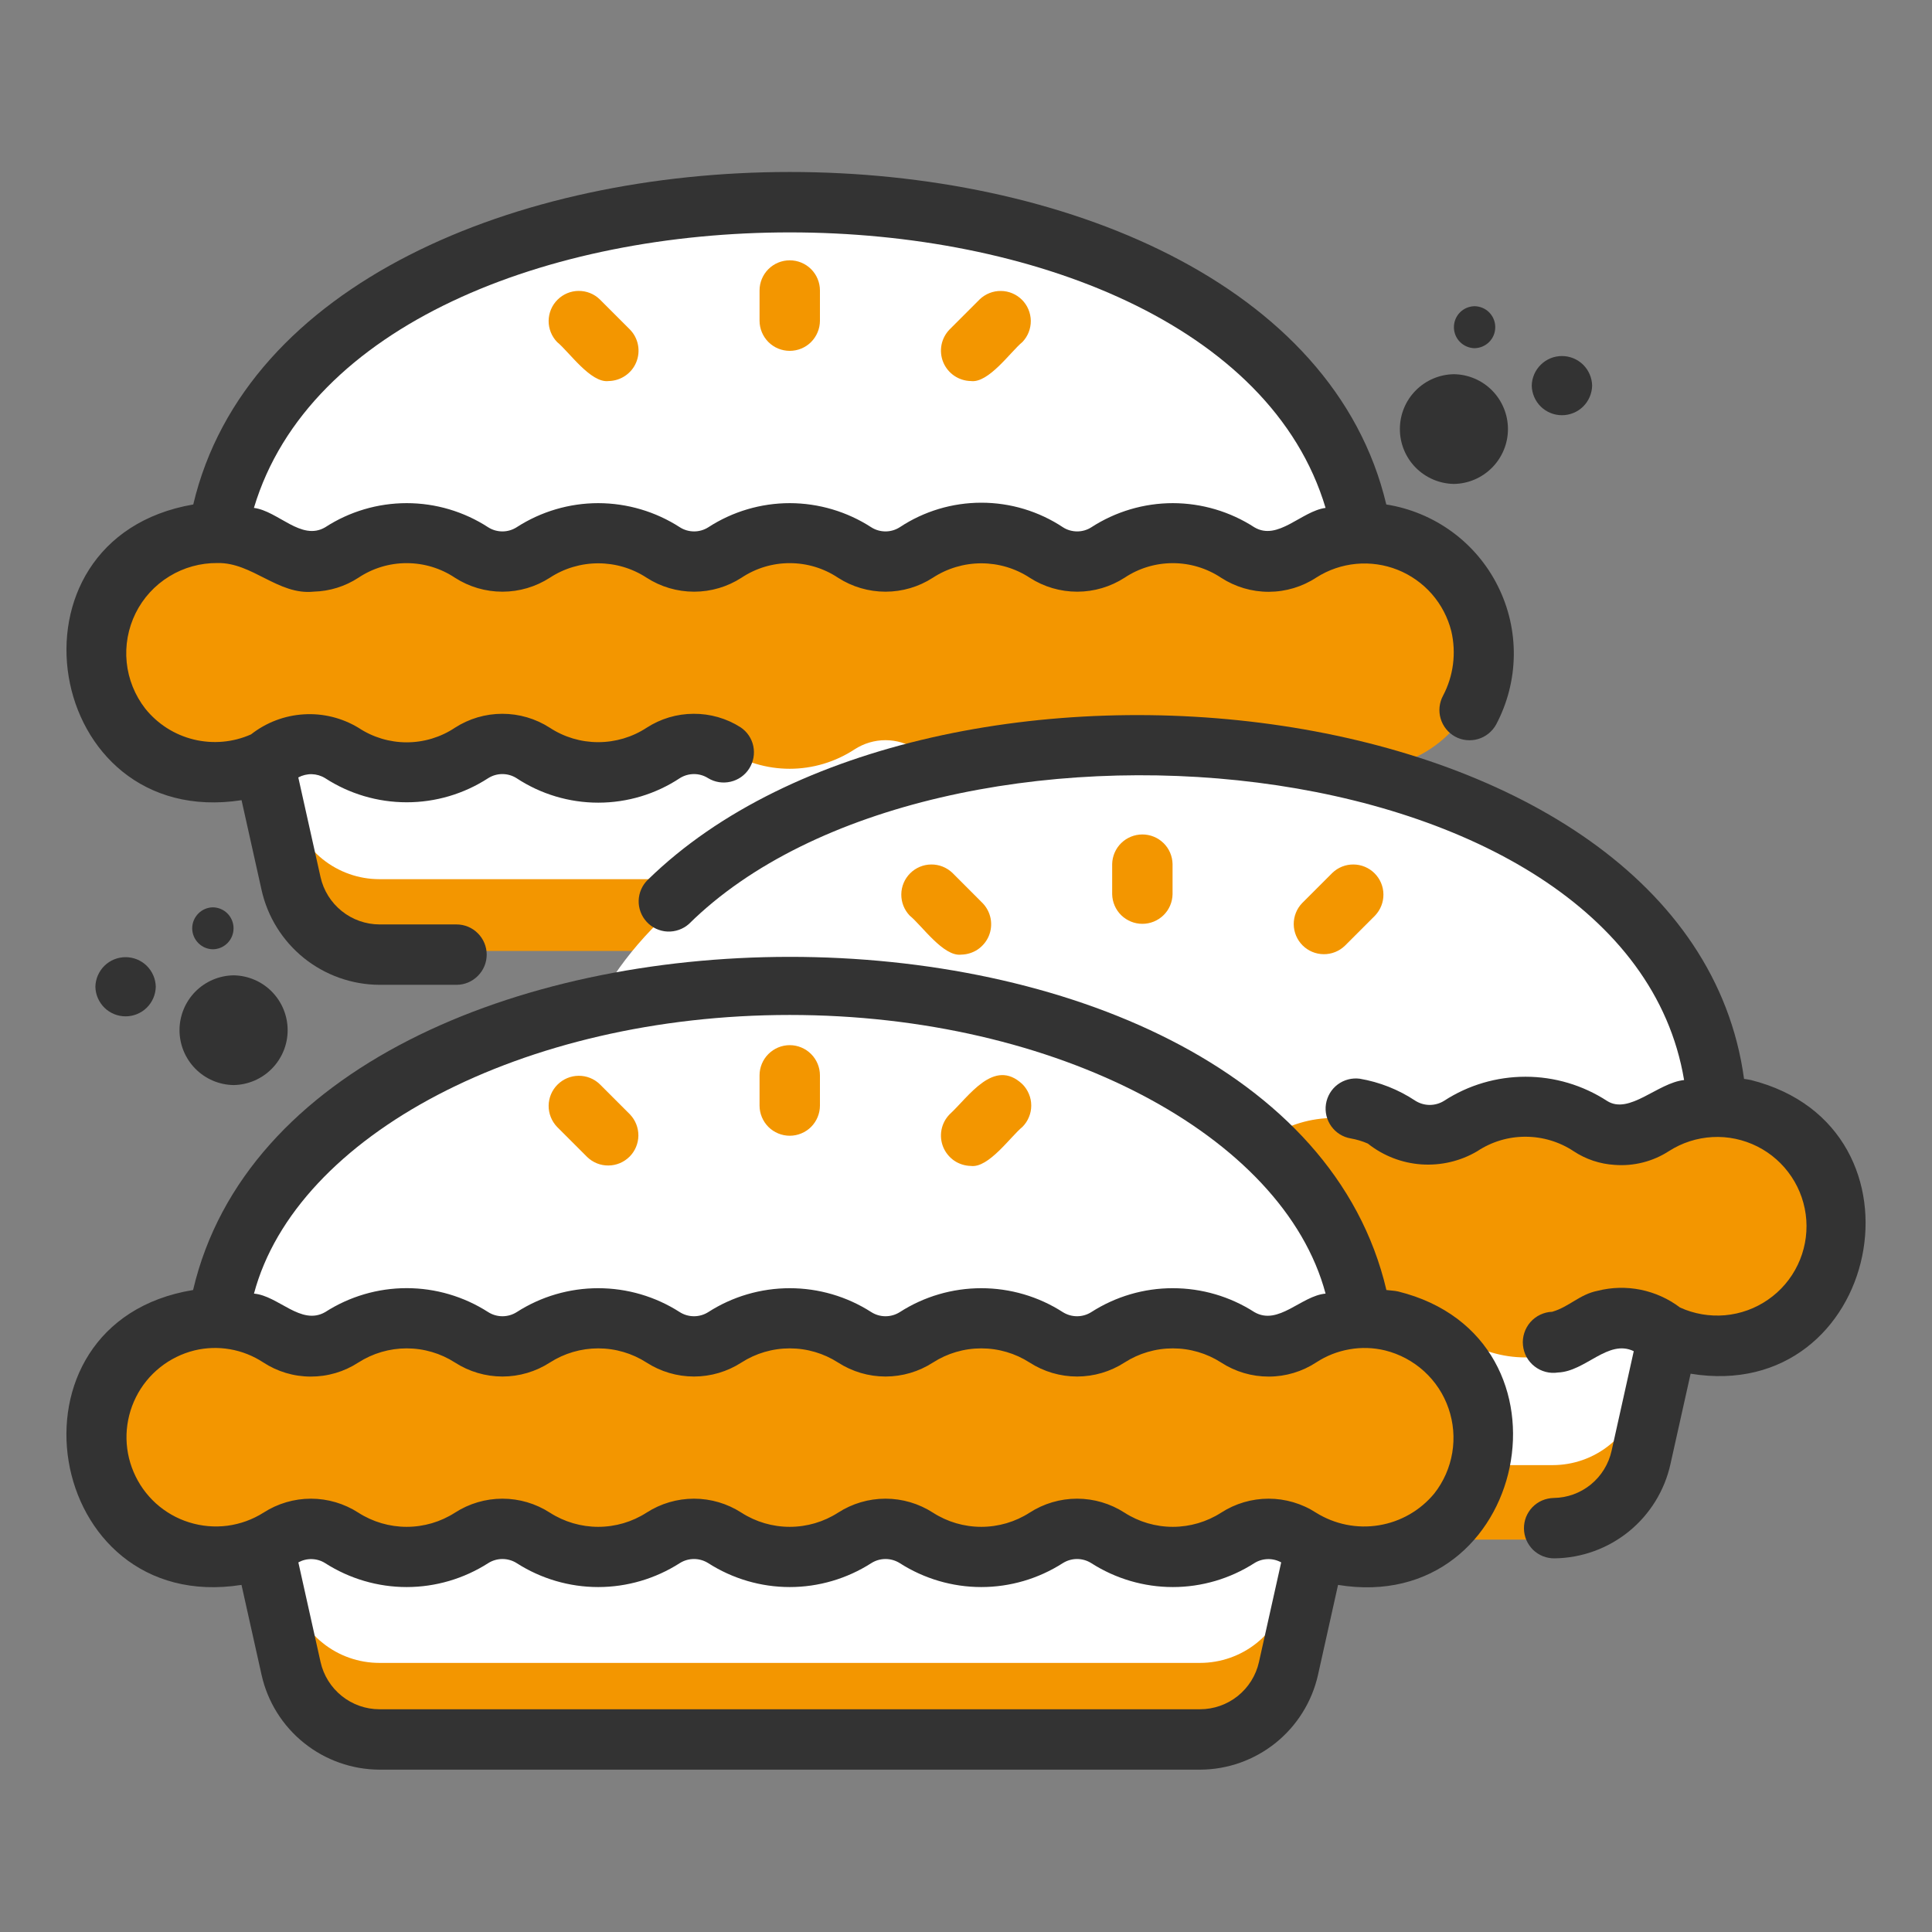
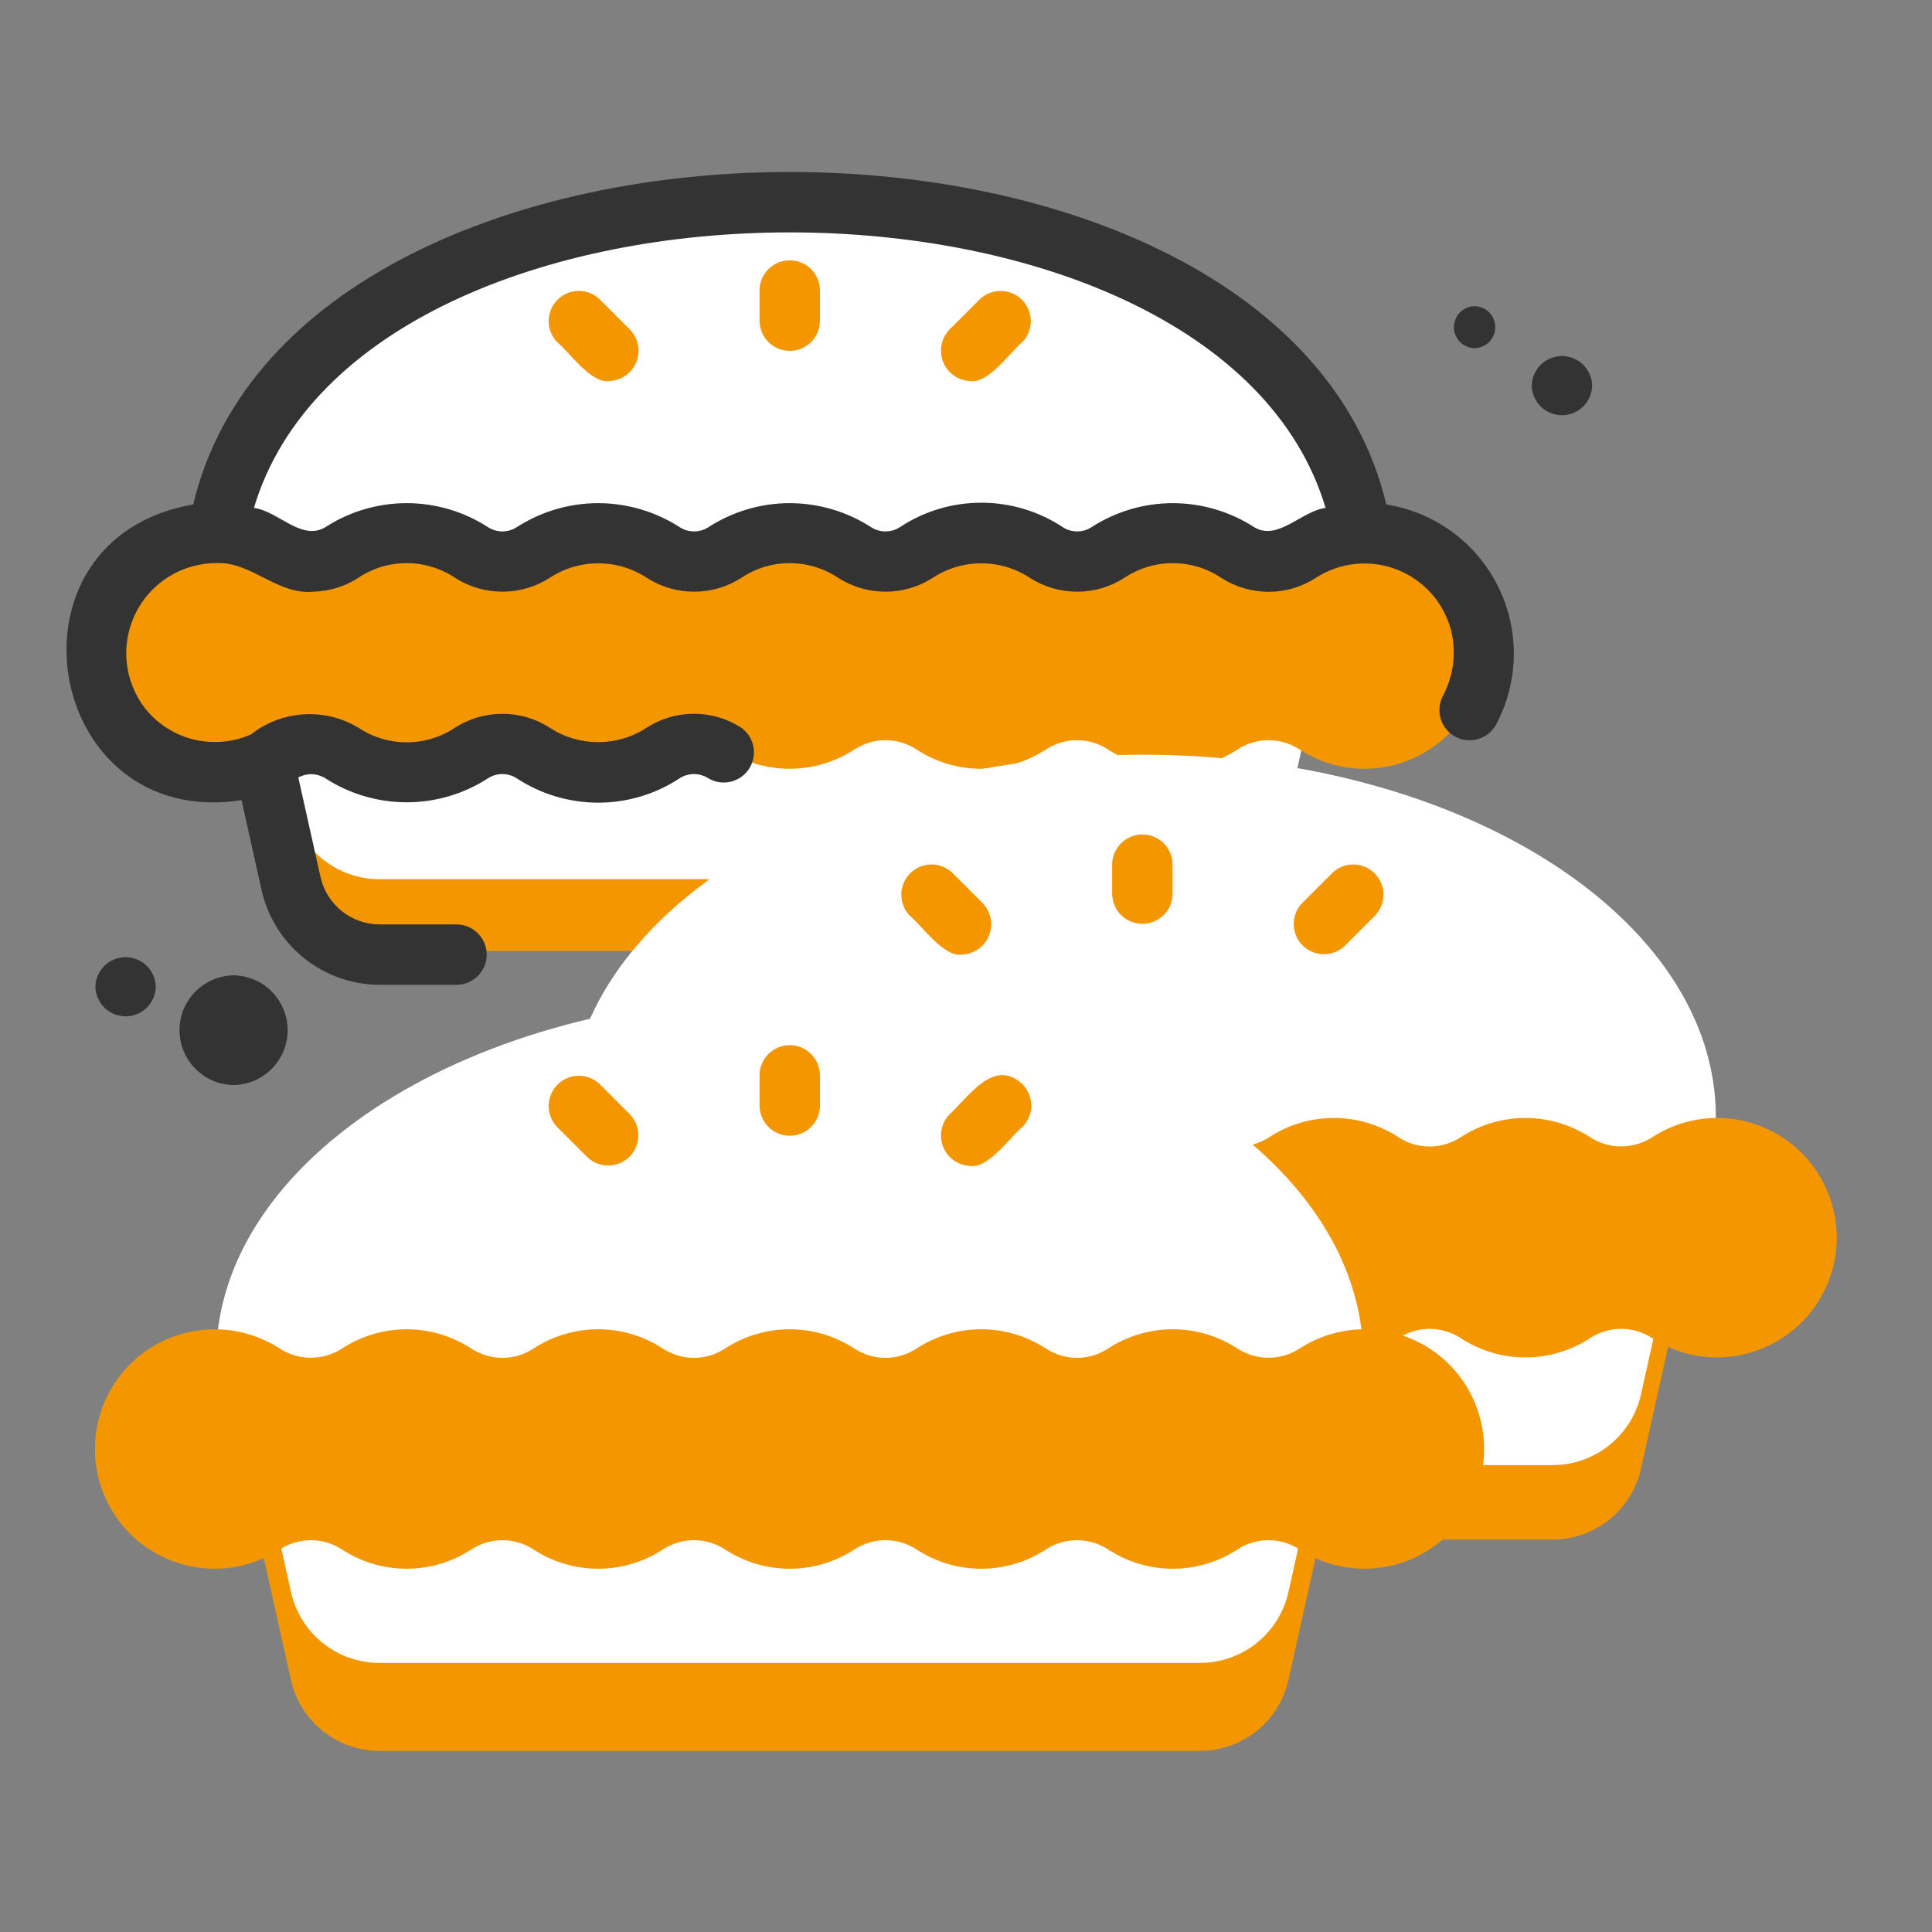
<svg xmlns="http://www.w3.org/2000/svg" width="35" height="35" viewBox="0 0 35 35" fill="none">
  <rect x="0" y="0" width="35" height="35" fill="#808080" stroke="none" />
  <path d="M14.306 16.68C20.045 16.68 24.697 13.742 24.697 10.117C24.697 6.493 20.045 3.555 14.306 3.555C8.568 3.555 3.916 6.493 3.916 10.117C3.916 13.742 8.568 16.68 14.306 16.68Z" fill="white" />
-   <path d="M21.74 17.227H6.872C6.499 17.227 6.137 17.099 5.846 16.866C5.554 16.632 5.352 16.306 5.271 15.942L4.462 12.305H24.15L23.342 15.942C23.261 16.306 23.058 16.632 22.767 16.866C22.476 17.099 22.113 17.227 21.74 17.227Z" fill="#F39600" />
+   <path d="M21.74 17.227H6.872C6.499 17.227 6.137 17.099 5.846 16.866C5.554 16.632 5.352 16.306 5.271 15.942L4.462 12.305L23.342 15.942C23.261 16.306 23.058 16.632 22.767 16.866C22.476 17.099 22.113 17.227 21.74 17.227Z" fill="#F39600" />
  <path d="M21.74 15.927H6.872C6.499 15.927 6.137 15.799 5.846 15.566C5.554 15.332 5.352 15.006 5.271 14.642L4.462 11.005H24.15L23.342 14.642C23.261 15.006 23.058 15.332 22.767 15.566C22.476 15.799 22.113 15.927 21.74 15.927Z" fill="white" />
  <path d="M25.208 9.644C24.926 9.579 24.634 9.57 24.349 9.62C24.064 9.67 23.791 9.777 23.548 9.935C23.381 10.044 23.186 10.103 22.986 10.104C22.787 10.106 22.591 10.049 22.422 9.941C22.073 9.712 21.664 9.589 21.246 9.589C20.828 9.589 20.419 9.711 20.069 9.941C19.903 10.049 19.709 10.106 19.511 10.106C19.312 10.106 19.118 10.049 18.952 9.941C18.603 9.712 18.194 9.589 17.776 9.589C17.358 9.589 16.949 9.712 16.6 9.941C16.433 10.049 16.239 10.106 16.041 10.106C15.843 10.106 15.649 10.049 15.482 9.941C15.133 9.712 14.724 9.589 14.306 9.589C13.888 9.589 13.479 9.712 13.13 9.941C12.963 10.049 12.769 10.106 12.571 10.106C12.373 10.106 12.179 10.049 12.012 9.941C11.663 9.712 11.254 9.589 10.836 9.589C10.418 9.589 10.009 9.712 9.66 9.941C9.494 10.049 9.299 10.106 9.101 10.106C8.903 10.106 8.709 10.049 8.542 9.941C8.193 9.711 7.784 9.589 7.366 9.589C6.948 9.589 6.539 9.712 6.19 9.941C6.021 10.049 5.825 10.106 5.626 10.104C5.426 10.103 5.231 10.044 5.063 9.935C4.736 9.724 4.357 9.605 3.967 9.591C3.577 9.576 3.19 9.668 2.848 9.855C2.506 10.042 2.22 10.318 2.022 10.654C1.823 10.99 1.719 11.373 1.72 11.763C1.721 12.153 1.827 12.536 2.027 12.871C2.227 13.206 2.514 13.48 2.858 13.666C3.201 13.851 3.588 13.941 3.978 13.925C4.367 13.909 4.746 13.788 5.073 13.575C5.239 13.467 5.433 13.409 5.631 13.409C5.83 13.409 6.024 13.467 6.19 13.575C6.539 13.804 6.948 13.927 7.366 13.927C7.784 13.927 8.193 13.804 8.542 13.575C8.709 13.467 8.903 13.409 9.101 13.409C9.299 13.409 9.494 13.467 9.66 13.575C10.009 13.804 10.418 13.927 10.836 13.927C11.254 13.927 11.663 13.804 12.012 13.575C12.179 13.467 12.373 13.409 12.571 13.409C12.769 13.409 12.963 13.467 13.13 13.575C13.479 13.804 13.888 13.927 14.306 13.927C14.724 13.927 15.133 13.804 15.482 13.575C15.649 13.467 15.843 13.409 16.041 13.409C16.239 13.409 16.433 13.467 16.6 13.575C16.949 13.804 17.358 13.927 17.776 13.927C18.194 13.927 18.603 13.804 18.952 13.575C19.118 13.467 19.312 13.409 19.511 13.409C19.709 13.409 19.903 13.467 20.069 13.575C20.419 13.804 20.828 13.927 21.246 13.927C21.664 13.927 22.072 13.804 22.422 13.575C22.588 13.467 22.782 13.409 22.98 13.409C23.179 13.409 23.373 13.467 23.539 13.575C23.888 13.805 24.297 13.927 24.715 13.927C25.248 13.927 25.762 13.731 26.16 13.377C26.558 13.023 26.811 12.534 26.872 12.005C26.933 11.476 26.797 10.943 26.491 10.508C26.184 10.072 25.727 9.765 25.208 9.644Z" fill="#F39600" />
  <path d="M20.694 26.797C26.432 26.797 31.084 23.859 31.084 20.234C31.084 16.61 26.432 13.672 20.694 13.672C14.955 13.672 10.303 16.61 10.303 20.234C10.303 23.859 14.955 26.797 20.694 26.797Z" fill="white" />
  <path d="M28.128 27.891H13.26C12.887 27.891 12.524 27.763 12.233 27.53C11.942 27.296 11.739 26.97 11.658 26.606L10.85 22.969H30.538L29.729 26.606C29.648 26.97 29.445 27.296 29.154 27.53C28.863 27.763 28.501 27.891 28.128 27.891Z" fill="#F39600" />
  <path d="M28.128 26.542H13.26C12.887 26.542 12.524 26.415 12.233 26.181C11.942 25.948 11.739 25.622 11.658 25.258L10.85 21.62H30.538L29.729 25.258C29.648 25.622 29.445 25.948 29.154 26.181C28.863 26.415 28.501 26.542 28.128 26.542Z" fill="white" />
  <path d="M31.597 20.308C31.315 20.243 31.022 20.235 30.737 20.285C30.452 20.334 30.18 20.442 29.937 20.599C29.769 20.709 29.574 20.767 29.375 20.768C29.175 20.77 28.979 20.713 28.811 20.605C28.461 20.376 28.052 20.253 27.634 20.253C27.216 20.253 26.807 20.375 26.458 20.605C26.291 20.713 26.097 20.77 25.899 20.77C25.701 20.77 25.506 20.713 25.34 20.605C24.991 20.376 24.582 20.253 24.164 20.253C23.746 20.253 23.337 20.376 22.988 20.605C22.821 20.713 22.627 20.77 22.429 20.77C22.231 20.77 22.037 20.713 21.87 20.605C21.521 20.376 21.112 20.253 20.694 20.253C20.276 20.253 19.867 20.376 19.518 20.605C19.352 20.713 19.157 20.77 18.959 20.77C18.761 20.77 18.567 20.713 18.401 20.605C18.051 20.376 17.642 20.253 17.224 20.253C16.806 20.253 16.397 20.376 16.048 20.605C15.882 20.713 15.688 20.77 15.489 20.77C15.291 20.77 15.097 20.713 14.931 20.605C14.581 20.375 14.172 20.253 13.754 20.253C13.336 20.253 12.927 20.376 12.578 20.605C12.409 20.713 12.213 20.77 12.014 20.768C11.814 20.767 11.619 20.709 11.452 20.599C11.124 20.388 10.745 20.269 10.355 20.255C9.965 20.241 9.579 20.332 9.236 20.519C8.894 20.706 8.608 20.982 8.41 21.318C8.211 21.654 8.107 22.037 8.108 22.427C8.109 22.817 8.215 23.2 8.415 23.535C8.616 23.87 8.903 24.145 9.246 24.33C9.589 24.515 9.976 24.605 10.366 24.589C10.756 24.573 11.134 24.452 11.461 24.239C11.627 24.131 11.821 24.073 12.02 24.073C12.218 24.073 12.412 24.131 12.578 24.239C12.928 24.468 13.336 24.591 13.755 24.591C14.172 24.591 14.581 24.468 14.931 24.239C15.097 24.131 15.291 24.073 15.489 24.073C15.688 24.073 15.882 24.131 16.048 24.239C16.397 24.468 16.806 24.591 17.224 24.591C17.642 24.591 18.051 24.468 18.401 24.239C18.567 24.131 18.761 24.073 18.959 24.073C19.157 24.073 19.352 24.131 19.518 24.239C19.867 24.468 20.276 24.591 20.694 24.591C21.112 24.591 21.521 24.468 21.87 24.239C22.037 24.131 22.231 24.073 22.429 24.073C22.627 24.073 22.821 24.131 22.988 24.239C23.337 24.468 23.746 24.591 24.164 24.591C24.582 24.591 24.991 24.468 25.34 24.239C25.506 24.131 25.701 24.073 25.899 24.073C26.097 24.073 26.291 24.131 26.458 24.239C26.807 24.468 27.216 24.591 27.634 24.591C28.052 24.591 28.461 24.468 28.81 24.239C28.976 24.131 29.17 24.073 29.369 24.073C29.567 24.073 29.761 24.131 29.927 24.239C30.276 24.469 30.686 24.591 31.104 24.591C31.636 24.591 32.151 24.395 32.548 24.041C32.946 23.687 33.2 23.198 33.261 22.669C33.321 22.14 33.185 21.607 32.879 21.172C32.572 20.736 32.115 20.429 31.597 20.308Z" fill="#F39600" />
  <path d="M14.306 31.172C20.045 31.172 24.697 28.234 24.697 24.609C24.697 20.985 20.045 18.047 14.306 18.047C8.568 18.047 3.916 20.985 3.916 24.609C3.916 28.234 8.568 31.172 14.306 31.172Z" fill="white" />
  <path d="M21.74 31.719H6.872C6.499 31.719 6.137 31.591 5.846 31.358C5.554 31.124 5.352 30.798 5.271 30.434L4.462 26.797H24.15L23.342 30.434C23.261 30.798 23.058 31.124 22.767 31.358C22.476 31.591 22.113 31.719 21.74 31.719Z" fill="#F39600" />
  <path d="M21.74 30.125H6.872C6.499 30.125 6.137 29.998 5.846 29.764C5.554 29.53 5.352 29.204 5.271 28.84L4.462 25.203H24.15L23.342 28.84C23.261 29.204 23.058 29.53 22.767 29.764C22.476 29.998 22.113 30.125 21.74 30.125Z" fill="white" />
  <path d="M25.208 24.136C24.926 24.071 24.634 24.063 24.349 24.113C24.064 24.163 23.791 24.27 23.548 24.427C23.381 24.537 23.186 24.596 22.986 24.597C22.787 24.598 22.591 24.541 22.422 24.434C22.073 24.204 21.664 24.081 21.246 24.081C20.828 24.081 20.419 24.204 20.069 24.433C19.903 24.541 19.709 24.599 19.511 24.599C19.312 24.599 19.118 24.541 18.952 24.433C18.603 24.204 18.194 24.081 17.776 24.081C17.358 24.081 16.949 24.204 16.6 24.433C16.433 24.541 16.239 24.599 16.041 24.599C15.843 24.599 15.649 24.541 15.482 24.433C15.133 24.204 14.724 24.081 14.306 24.081C13.888 24.081 13.479 24.204 13.13 24.433C12.963 24.541 12.769 24.599 12.571 24.599C12.373 24.599 12.179 24.541 12.012 24.433C11.663 24.204 11.254 24.081 10.836 24.081C10.418 24.081 10.009 24.204 9.66 24.433C9.494 24.541 9.299 24.599 9.101 24.599C8.903 24.599 8.709 24.541 8.542 24.433C8.193 24.204 7.784 24.081 7.366 24.081C6.948 24.081 6.539 24.204 6.19 24.434C6.021 24.541 5.825 24.598 5.626 24.597C5.426 24.596 5.231 24.537 5.063 24.427C4.736 24.216 4.357 24.097 3.967 24.083C3.577 24.069 3.19 24.16 2.848 24.347C2.506 24.534 2.22 24.81 2.022 25.146C1.823 25.482 1.719 25.865 1.72 26.256C1.721 26.646 1.827 27.028 2.027 27.363C2.227 27.698 2.514 27.973 2.858 28.158C3.201 28.343 3.588 28.433 3.978 28.417C4.367 28.401 4.746 28.28 5.073 28.067C5.239 27.959 5.433 27.902 5.631 27.902C5.83 27.902 6.024 27.959 6.19 28.067C6.539 28.296 6.948 28.419 7.366 28.419C7.784 28.419 8.193 28.296 8.542 28.067C8.709 27.959 8.903 27.902 9.101 27.902C9.299 27.902 9.494 27.959 9.66 28.067C10.009 28.296 10.418 28.419 10.836 28.419C11.254 28.419 11.663 28.296 12.012 28.067C12.179 27.959 12.373 27.902 12.571 27.902C12.769 27.902 12.963 27.959 13.13 28.067C13.479 28.296 13.888 28.419 14.306 28.419C14.724 28.419 15.133 28.296 15.482 28.067C15.649 27.959 15.843 27.902 16.041 27.902C16.239 27.902 16.433 27.959 16.6 28.067C16.949 28.296 17.358 28.419 17.776 28.419C18.194 28.419 18.603 28.296 18.952 28.067C19.118 27.959 19.312 27.902 19.511 27.902C19.709 27.902 19.903 27.959 20.069 28.067C20.419 28.296 20.828 28.419 21.246 28.419C21.664 28.419 22.072 28.296 22.422 28.067C22.588 27.959 22.782 27.902 22.98 27.902C23.179 27.902 23.373 27.959 23.539 28.067C23.888 28.297 24.297 28.419 24.715 28.419C25.248 28.419 25.762 28.224 26.16 27.869C26.558 27.515 26.811 27.027 26.872 26.497C26.933 25.968 26.797 25.435 26.491 25C26.184 24.564 25.727 24.257 25.208 24.136Z" fill="#F39600" />
  <path d="M26.362 13.345C26.489 13.414 26.639 13.429 26.778 13.388C26.917 13.347 27.034 13.252 27.104 13.125C27.308 12.74 27.418 12.312 27.424 11.876C27.43 11.44 27.331 11.009 27.136 10.619C26.942 10.229 26.657 9.891 26.305 9.634C25.953 9.377 25.545 9.207 25.114 9.139C23.209 1.105 5.401 1.111 3.501 9.139C-0.098 9.76 0.79 15.049 4.376 14.496L4.739 16.125C4.848 16.611 5.119 17.045 5.507 17.357C5.895 17.668 6.378 17.839 6.875 17.841H8.27C8.415 17.841 8.554 17.783 8.656 17.68C8.759 17.578 8.817 17.439 8.817 17.294C8.817 17.149 8.759 17.009 8.656 16.907C8.554 16.804 8.415 16.747 8.27 16.747H6.875C6.626 16.746 6.385 16.661 6.191 16.505C5.997 16.349 5.861 16.132 5.807 15.89L5.404 14.084C5.479 14.044 5.564 14.023 5.649 14.025C5.734 14.028 5.817 14.052 5.89 14.097C6.329 14.382 6.842 14.534 7.366 14.534C7.89 14.535 8.403 14.383 8.843 14.098C8.92 14.049 9.009 14.023 9.1 14.023C9.191 14.023 9.28 14.048 9.357 14.097C9.797 14.387 10.312 14.541 10.838 14.541C11.365 14.541 11.88 14.386 12.319 14.095C12.395 14.048 12.483 14.023 12.573 14.023C12.662 14.023 12.75 14.048 12.826 14.096C12.948 14.171 13.095 14.194 13.234 14.162C13.374 14.13 13.495 14.045 13.572 13.924C13.649 13.803 13.676 13.657 13.647 13.517C13.618 13.377 13.534 13.254 13.415 13.175C13.161 13.013 12.865 12.929 12.563 12.931C12.262 12.932 11.967 13.02 11.714 13.184C11.453 13.355 11.148 13.445 10.836 13.445C10.524 13.445 10.22 13.354 9.959 13.183C9.703 13.018 9.404 12.931 9.1 12.931C8.795 12.931 8.497 13.019 8.241 13.184C7.983 13.356 7.679 13.448 7.368 13.448C7.058 13.448 6.754 13.357 6.495 13.185C6.197 13.005 5.851 12.919 5.503 12.941C5.155 12.962 4.822 13.089 4.548 13.304C4.222 13.449 3.858 13.481 3.511 13.397C3.164 13.313 2.855 13.116 2.632 12.838C2.443 12.595 2.326 12.304 2.295 11.998C2.264 11.692 2.321 11.384 2.457 11.108C2.594 10.832 2.806 10.601 3.068 10.441C3.33 10.28 3.633 10.197 3.94 10.2C4.569 10.186 5.04 10.787 5.684 10.718C5.972 10.711 6.253 10.623 6.493 10.466C6.753 10.293 7.057 10.201 7.369 10.202C7.68 10.202 7.984 10.294 8.243 10.467C8.499 10.632 8.798 10.719 9.102 10.719C9.407 10.719 9.705 10.631 9.961 10.466C10.222 10.295 10.527 10.205 10.838 10.205C11.15 10.205 11.455 10.296 11.716 10.467C11.972 10.632 12.27 10.719 12.575 10.719C12.879 10.719 13.178 10.631 13.433 10.466C13.693 10.293 13.997 10.201 14.309 10.202C14.62 10.202 14.924 10.294 15.183 10.467C15.44 10.632 15.738 10.719 16.042 10.719C16.347 10.719 16.645 10.631 16.9 10.466C17.162 10.295 17.467 10.205 17.778 10.205C18.09 10.205 18.395 10.296 18.656 10.467C18.912 10.632 19.21 10.719 19.515 10.719C19.819 10.719 20.117 10.631 20.373 10.466C20.632 10.293 20.936 10.202 21.247 10.202C21.558 10.202 21.862 10.294 22.121 10.466C22.379 10.633 22.679 10.722 22.986 10.721C23.293 10.72 23.593 10.63 23.849 10.461C24.066 10.323 24.312 10.239 24.568 10.215C24.823 10.191 25.081 10.228 25.32 10.323C25.558 10.418 25.771 10.569 25.94 10.762C26.109 10.956 26.229 11.186 26.292 11.435C26.384 11.83 26.331 12.245 26.142 12.603C26.108 12.666 26.087 12.735 26.079 12.807C26.072 12.878 26.078 12.95 26.099 13.019C26.119 13.088 26.153 13.152 26.198 13.208C26.243 13.264 26.299 13.31 26.362 13.345ZM22.725 9.553C22.285 9.268 21.772 9.116 21.248 9.115C20.724 9.115 20.211 9.267 19.771 9.552C19.695 9.601 19.606 9.627 19.515 9.627C19.424 9.627 19.334 9.602 19.258 9.553C18.819 9.262 18.305 9.107 17.778 9.107C17.252 9.107 16.738 9.261 16.299 9.552C16.222 9.601 16.133 9.627 16.042 9.627C15.951 9.627 15.862 9.602 15.785 9.553C15.345 9.268 14.832 9.116 14.308 9.115C13.784 9.115 13.271 9.267 12.832 9.552C12.755 9.601 12.666 9.627 12.575 9.627C12.484 9.627 12.395 9.602 12.318 9.553C11.877 9.268 11.364 9.116 10.838 9.115C10.314 9.115 9.8 9.267 9.359 9.552C9.282 9.601 9.193 9.627 9.102 9.627C9.011 9.627 8.922 9.602 8.845 9.553C8.405 9.267 7.892 9.115 7.368 9.115C6.843 9.115 6.33 9.267 5.89 9.553C5.457 9.806 5.041 9.259 4.6 9.201C6.59 2.544 22.03 2.549 24.014 9.201C23.577 9.259 23.152 9.805 22.725 9.553Z" fill="#333333" />
  <path d="M14.307 4.716C14.162 4.716 14.023 4.773 13.92 4.876C13.818 4.978 13.76 5.117 13.76 5.262V5.809C13.76 5.954 13.818 6.093 13.92 6.196C14.023 6.299 14.162 6.356 14.307 6.356C14.452 6.356 14.591 6.299 14.694 6.196C14.796 6.093 14.854 5.954 14.854 5.809V5.262C14.854 5.117 14.796 4.978 14.694 4.876C14.591 4.773 14.452 4.716 14.307 4.716Z" fill="#F39600" />
  <path d="M17.748 5.423L17.201 5.97C17.127 6.047 17.076 6.144 17.056 6.249C17.036 6.355 17.047 6.464 17.088 6.563C17.129 6.662 17.199 6.748 17.288 6.808C17.376 6.868 17.481 6.901 17.588 6.903C17.91 6.946 18.307 6.372 18.522 6.196C18.621 6.093 18.675 5.955 18.674 5.812C18.672 5.669 18.615 5.532 18.514 5.431C18.413 5.33 18.276 5.272 18.133 5.271C17.99 5.269 17.852 5.324 17.748 5.423Z" fill="#F39600" />
  <path d="M10.865 5.423C10.762 5.323 10.624 5.269 10.481 5.27C10.338 5.271 10.201 5.329 10.1 5.43C9.998 5.531 9.941 5.668 9.939 5.812C9.938 5.955 9.993 6.093 10.092 6.196C10.309 6.372 10.701 6.945 11.026 6.903C11.133 6.901 11.238 6.868 11.326 6.808C11.415 6.748 11.485 6.663 11.526 6.563C11.567 6.464 11.578 6.355 11.558 6.25C11.538 6.144 11.487 6.047 11.412 5.97L10.865 5.423Z" fill="#F39600" />
-   <path d="M31.716 19.565C31.677 19.556 31.635 19.552 31.595 19.545C30.613 12.341 16.892 10.897 11.738 15.936C11.634 16.035 11.575 16.171 11.57 16.314C11.566 16.457 11.619 16.596 11.716 16.701C11.813 16.806 11.948 16.869 12.091 16.876C12.234 16.882 12.374 16.833 12.481 16.738C16.953 12.323 29.475 13.384 30.509 19.566C30.029 19.616 29.516 20.201 29.113 19.944C28.673 19.658 28.16 19.506 27.636 19.506C27.112 19.506 26.599 19.657 26.16 19.943C26.081 19.992 25.991 20.017 25.898 20.017C25.805 20.016 25.715 19.989 25.637 19.939C25.334 19.738 24.992 19.603 24.634 19.542C24.492 19.523 24.348 19.561 24.234 19.646C24.119 19.732 24.043 19.86 24.021 20.001C23.999 20.143 24.034 20.287 24.117 20.403C24.201 20.52 24.326 20.599 24.467 20.623C24.575 20.642 24.68 20.673 24.78 20.717C25.058 20.938 25.396 21.069 25.749 21.094C26.103 21.118 26.456 21.036 26.761 20.856C27.02 20.684 27.324 20.592 27.635 20.593C27.946 20.593 28.25 20.684 28.509 20.856C28.73 21.002 28.986 21.087 29.25 21.103C29.597 21.13 29.943 21.042 30.235 20.853C30.472 20.701 30.744 20.614 31.024 20.599C31.304 20.584 31.584 20.643 31.835 20.769C32.086 20.895 32.299 21.084 32.455 21.318C32.611 21.551 32.703 21.822 32.723 22.102C32.742 22.382 32.689 22.662 32.567 22.915C32.446 23.168 32.26 23.386 32.029 23.545C31.799 23.705 31.53 23.802 31.25 23.827C30.971 23.851 30.689 23.803 30.434 23.686C30.224 23.527 29.981 23.418 29.723 23.365C29.465 23.313 29.198 23.319 28.943 23.384C28.617 23.448 28.429 23.674 28.12 23.764C28.045 23.766 27.971 23.785 27.903 23.817C27.835 23.849 27.774 23.895 27.724 23.952C27.675 24.009 27.637 24.075 27.614 24.147C27.591 24.219 27.582 24.294 27.59 24.369C27.597 24.445 27.619 24.517 27.655 24.584C27.692 24.65 27.741 24.708 27.801 24.754C27.86 24.8 27.928 24.834 28.002 24.853C28.075 24.872 28.151 24.876 28.225 24.864C28.725 24.845 29.132 24.253 29.597 24.478L29.196 26.28C29.143 26.521 29.011 26.736 28.821 26.892C28.63 27.048 28.393 27.134 28.147 27.137C28.075 27.139 28.004 27.154 27.938 27.182C27.872 27.21 27.812 27.252 27.762 27.303C27.712 27.355 27.673 27.416 27.646 27.482C27.62 27.549 27.607 27.62 27.608 27.692C27.609 27.764 27.624 27.835 27.652 27.901C27.681 27.967 27.722 28.026 27.773 28.077C27.825 28.127 27.886 28.166 27.953 28.193C28.019 28.219 28.091 28.232 28.162 28.231C28.655 28.225 29.13 28.052 29.512 27.741C29.893 27.43 30.158 26.999 30.263 26.518L30.627 24.886C34.066 25.449 35.114 20.417 31.716 19.565Z" fill="#333333" />
  <path d="M21.242 16.2V15.653C21.239 15.51 21.181 15.373 21.078 15.273C20.976 15.173 20.839 15.117 20.695 15.117C20.552 15.117 20.415 15.173 20.312 15.273C20.21 15.373 20.151 15.51 20.148 15.653V16.2C20.151 16.343 20.21 16.48 20.312 16.58C20.415 16.68 20.552 16.736 20.695 16.736C20.838 16.736 20.976 16.68 21.078 16.58C21.181 16.48 21.239 16.343 21.242 16.2Z" fill="#F39600" />
  <path d="M24.363 17.134L24.91 16.587C25.009 16.483 25.064 16.345 25.062 16.202C25.061 16.059 25.003 15.922 24.902 15.821C24.801 15.72 24.664 15.662 24.521 15.661C24.378 15.659 24.24 15.714 24.137 15.813L23.59 16.36C23.49 16.463 23.436 16.602 23.437 16.745C23.439 16.888 23.496 17.025 23.597 17.126C23.698 17.227 23.835 17.285 23.979 17.286C24.122 17.288 24.26 17.233 24.363 17.134Z" fill="#F39600" />
  <path d="M17.414 17.294C17.521 17.292 17.626 17.259 17.715 17.199C17.803 17.138 17.873 17.053 17.914 16.954C17.955 16.855 17.966 16.746 17.946 16.64C17.926 16.535 17.875 16.437 17.8 16.36L17.254 15.813C17.15 15.714 17.012 15.659 16.869 15.661C16.726 15.662 16.589 15.72 16.488 15.821C16.387 15.922 16.329 16.059 16.328 16.202C16.326 16.345 16.381 16.483 16.48 16.587C16.698 16.763 17.09 17.335 17.414 17.294Z" fill="#F39600" />
-   <path d="M25.328 23.396C25.258 23.38 25.187 23.38 25.116 23.37C23.227 15.319 5.383 15.326 3.498 23.37C-0.096 23.957 0.787 29.275 4.375 28.712L4.739 30.344C4.848 30.83 5.119 31.264 5.507 31.575C5.895 31.887 6.378 32.057 6.875 32.059H21.739C22.237 32.058 22.719 31.887 23.107 31.576C23.495 31.265 23.766 30.831 23.876 30.346L24.24 28.712C27.683 29.276 28.725 24.238 25.328 23.396ZM14.307 18.387C19.14 18.387 23.249 20.567 24.014 23.435C23.575 23.473 23.159 24.023 22.724 23.77C22.283 23.487 21.771 23.337 21.247 23.337C20.724 23.336 20.211 23.487 19.77 23.77C19.693 23.819 19.603 23.845 19.512 23.845C19.42 23.845 19.331 23.819 19.253 23.77C18.813 23.487 18.3 23.337 17.777 23.337C17.254 23.337 16.741 23.487 16.301 23.77C16.223 23.819 16.134 23.845 16.042 23.845C15.95 23.845 15.861 23.819 15.784 23.77C15.343 23.487 14.831 23.337 14.307 23.337C13.784 23.337 13.271 23.487 12.831 23.77C12.753 23.819 12.664 23.845 12.572 23.845C12.481 23.845 12.391 23.819 12.314 23.77C11.873 23.487 11.361 23.337 10.837 23.337C10.314 23.337 9.801 23.487 9.361 23.77C9.284 23.819 9.194 23.845 9.102 23.845C9.011 23.845 8.921 23.819 8.844 23.77C8.403 23.487 7.891 23.336 7.367 23.336C6.843 23.336 6.331 23.487 5.891 23.77C5.452 24.022 5.043 23.473 4.601 23.435C5.365 20.567 9.475 18.387 14.307 18.387ZM21.739 30.965H6.875C6.627 30.965 6.385 30.88 6.191 30.724C5.997 30.568 5.861 30.351 5.807 30.108L5.405 28.304C5.48 28.263 5.564 28.242 5.65 28.245C5.735 28.247 5.819 28.272 5.891 28.318C6.332 28.6 6.844 28.751 7.367 28.751C7.891 28.751 8.403 28.6 8.844 28.318C8.921 28.269 9.011 28.243 9.102 28.243C9.194 28.243 9.284 28.269 9.361 28.318C9.801 28.6 10.314 28.751 10.837 28.751C11.361 28.751 11.873 28.6 12.314 28.318C12.391 28.269 12.481 28.243 12.572 28.243C12.664 28.243 12.753 28.269 12.831 28.318C13.271 28.6 13.784 28.751 14.307 28.751C14.831 28.751 15.343 28.6 15.784 28.318C15.861 28.269 15.95 28.243 16.042 28.243C16.134 28.243 16.223 28.269 16.301 28.318C16.741 28.6 17.254 28.751 17.777 28.751C18.3 28.751 18.813 28.6 19.253 28.318C19.331 28.269 19.42 28.243 19.512 28.243C19.603 28.243 19.693 28.269 19.77 28.318C20.211 28.6 20.723 28.751 21.247 28.751C21.77 28.751 22.283 28.6 22.723 28.318C22.796 28.272 22.879 28.247 22.965 28.245C23.05 28.242 23.135 28.263 23.21 28.304L22.807 30.11C22.753 30.353 22.617 30.569 22.423 30.725C22.229 30.88 21.988 30.965 21.739 30.965ZM25.985 27.054C25.731 27.363 25.373 27.568 24.979 27.632C24.584 27.697 24.18 27.615 23.84 27.403C23.585 27.238 23.286 27.15 22.982 27.15C22.677 27.15 22.379 27.238 22.123 27.403C21.861 27.571 21.557 27.66 21.247 27.66C20.936 27.66 20.632 27.571 20.371 27.403C20.115 27.238 19.817 27.15 19.512 27.15C19.207 27.15 18.909 27.238 18.653 27.403C18.392 27.571 18.088 27.66 17.777 27.66C17.466 27.66 17.162 27.571 16.901 27.403C16.645 27.238 16.347 27.15 16.042 27.15C15.737 27.15 15.439 27.238 15.183 27.403C14.922 27.571 14.618 27.66 14.307 27.66C13.996 27.66 13.692 27.571 13.431 27.403C13.175 27.238 12.877 27.15 12.572 27.15C12.268 27.15 11.969 27.238 11.713 27.403C11.452 27.571 11.148 27.66 10.837 27.66C10.527 27.66 10.223 27.571 9.961 27.403C9.705 27.238 9.407 27.15 9.102 27.15C8.798 27.15 8.499 27.238 8.243 27.403C7.982 27.571 7.678 27.66 7.367 27.66C7.057 27.66 6.753 27.571 6.491 27.403C6.235 27.238 5.937 27.15 5.633 27.15C5.328 27.15 5.03 27.238 4.774 27.403C4.575 27.529 4.352 27.609 4.12 27.64C3.887 27.67 3.651 27.649 3.427 27.579C3.204 27.51 2.998 27.392 2.824 27.235C2.65 27.077 2.513 26.884 2.421 26.668C2.329 26.453 2.285 26.22 2.292 25.985C2.3 25.751 2.358 25.521 2.463 25.311C2.567 25.102 2.717 24.917 2.9 24.771C3.083 24.625 3.296 24.52 3.523 24.464C3.734 24.413 3.953 24.406 4.167 24.443C4.381 24.48 4.585 24.561 4.767 24.68C5.023 24.848 5.322 24.938 5.628 24.938C5.935 24.939 6.234 24.851 6.491 24.684C6.753 24.516 7.057 24.427 7.367 24.427C7.678 24.427 7.982 24.516 8.243 24.684C8.499 24.849 8.798 24.937 9.102 24.937C9.407 24.937 9.705 24.849 9.961 24.684C10.223 24.516 10.527 24.427 10.837 24.427C11.148 24.427 11.452 24.516 11.713 24.684C11.969 24.849 12.268 24.937 12.572 24.937C12.877 24.937 13.175 24.849 13.431 24.684C13.692 24.516 13.996 24.427 14.307 24.427C14.618 24.427 14.922 24.516 15.183 24.684C15.439 24.849 15.737 24.937 16.042 24.937C16.347 24.937 16.645 24.849 16.901 24.684C17.162 24.516 17.466 24.427 17.777 24.427C18.088 24.427 18.392 24.516 18.653 24.684C18.909 24.849 19.207 24.937 19.512 24.937C19.817 24.937 20.115 24.849 20.371 24.684C20.632 24.516 20.936 24.427 21.247 24.427C21.558 24.427 21.862 24.516 22.123 24.684C22.38 24.851 22.68 24.939 22.986 24.938C23.292 24.938 23.591 24.848 23.847 24.68C24.029 24.561 24.233 24.481 24.447 24.444C24.661 24.406 24.88 24.413 25.091 24.464C25.355 24.529 25.599 24.66 25.8 24.843C26.002 25.027 26.154 25.258 26.242 25.516C26.331 25.773 26.354 26.049 26.309 26.318C26.264 26.586 26.153 26.84 25.985 27.054Z" fill="#333333" />
  <path d="M14.307 20.575C14.452 20.575 14.591 20.517 14.694 20.415C14.796 20.312 14.854 20.173 14.854 20.028V19.481C14.854 19.336 14.796 19.197 14.694 19.095C14.591 18.992 14.452 18.934 14.307 18.934C14.162 18.934 14.023 18.992 13.92 19.095C13.818 19.197 13.76 19.336 13.76 19.481V20.028C13.76 20.173 13.818 20.312 13.92 20.415C14.023 20.517 14.162 20.575 14.307 20.575Z" fill="#F39600" />
  <path d="M17.588 21.122C17.91 21.165 18.307 20.59 18.522 20.415C18.573 20.364 18.613 20.304 18.64 20.237C18.668 20.171 18.682 20.1 18.682 20.028C18.682 19.956 18.668 19.885 18.64 19.819C18.613 19.753 18.573 19.692 18.522 19.641C18.005 19.154 17.547 19.872 17.202 20.188C17.127 20.265 17.076 20.363 17.056 20.468C17.036 20.574 17.047 20.683 17.088 20.782C17.129 20.881 17.199 20.966 17.287 21.027C17.376 21.087 17.481 21.12 17.588 21.122Z" fill="#F39600" />
  <path d="M10.639 20.962C10.742 21.061 10.88 21.116 11.023 21.114C11.167 21.113 11.303 21.055 11.405 20.954C11.506 20.853 11.563 20.716 11.565 20.573C11.566 20.43 11.511 20.291 11.412 20.188L10.865 19.641C10.762 19.542 10.624 19.487 10.481 19.489C10.338 19.49 10.201 19.548 10.1 19.649C9.998 19.75 9.941 19.887 9.939 20.03C9.938 20.174 9.993 20.311 10.092 20.415L10.639 20.962Z" fill="#F39600" />
-   <path d="M3.857 17.197C3.757 17.196 3.662 17.155 3.592 17.084C3.522 17.013 3.482 16.917 3.482 16.817C3.482 16.717 3.522 16.622 3.592 16.55C3.662 16.479 3.757 16.439 3.857 16.437C3.957 16.439 4.052 16.479 4.122 16.55C4.192 16.622 4.231 16.717 4.231 16.817C4.231 16.917 4.192 17.013 4.122 17.084C4.052 17.155 3.957 17.196 3.857 17.197Z" fill="#333333" />
  <path d="M1.728 17.876C1.731 17.733 1.79 17.597 1.892 17.496C1.994 17.396 2.132 17.34 2.275 17.34C2.418 17.34 2.556 17.396 2.658 17.496C2.76 17.597 2.819 17.733 2.822 17.876C2.819 18.019 2.76 18.156 2.658 18.256C2.556 18.356 2.418 18.412 2.275 18.412C2.132 18.412 1.994 18.356 1.892 18.256C1.79 18.155 1.731 18.019 1.728 17.876Z" fill="#333333" />
  <path d="M4.232 19.657C3.97 19.653 3.721 19.546 3.538 19.36C3.355 19.174 3.252 18.924 3.252 18.663C3.252 18.402 3.355 18.151 3.538 17.965C3.722 17.779 3.971 17.673 4.232 17.669C4.493 17.673 4.742 17.779 4.925 17.965C5.108 18.151 5.211 18.402 5.211 18.663C5.211 18.924 5.108 19.174 4.925 19.36C4.742 19.546 4.493 19.653 4.232 19.657Z" fill="#333333" />
  <path d="M26.713 6.308C26.813 6.306 26.909 6.265 26.979 6.194C27.049 6.123 27.088 6.027 27.088 5.927C27.088 5.827 27.049 5.732 26.979 5.66C26.909 5.589 26.813 5.549 26.713 5.547C26.614 5.549 26.518 5.589 26.448 5.66C26.378 5.732 26.339 5.827 26.339 5.927C26.339 6.027 26.378 6.123 26.448 6.194C26.518 6.265 26.614 6.306 26.713 6.308Z" fill="#333333" />
  <path d="M28.843 6.986C28.84 6.843 28.781 6.707 28.679 6.606C28.576 6.506 28.439 6.45 28.296 6.45C28.153 6.45 28.015 6.506 27.913 6.607C27.811 6.707 27.752 6.843 27.749 6.986C27.752 7.129 27.811 7.266 27.913 7.366C28.015 7.466 28.153 7.522 28.296 7.522C28.439 7.522 28.577 7.466 28.679 7.366C28.781 7.266 28.84 7.129 28.843 6.986Z" fill="#333333" />
-   <path d="M26.339 8.767C26.6 8.763 26.849 8.656 27.032 8.47C27.215 8.284 27.318 8.034 27.318 7.773C27.318 7.512 27.215 7.261 27.032 7.075C26.849 6.889 26.6 6.783 26.339 6.779C26.078 6.783 25.829 6.889 25.646 7.075C25.462 7.261 25.36 7.512 25.36 7.773C25.36 8.034 25.463 8.285 25.646 8.471C25.829 8.656 26.078 8.763 26.339 8.767Z" fill="#333333" />
</svg>